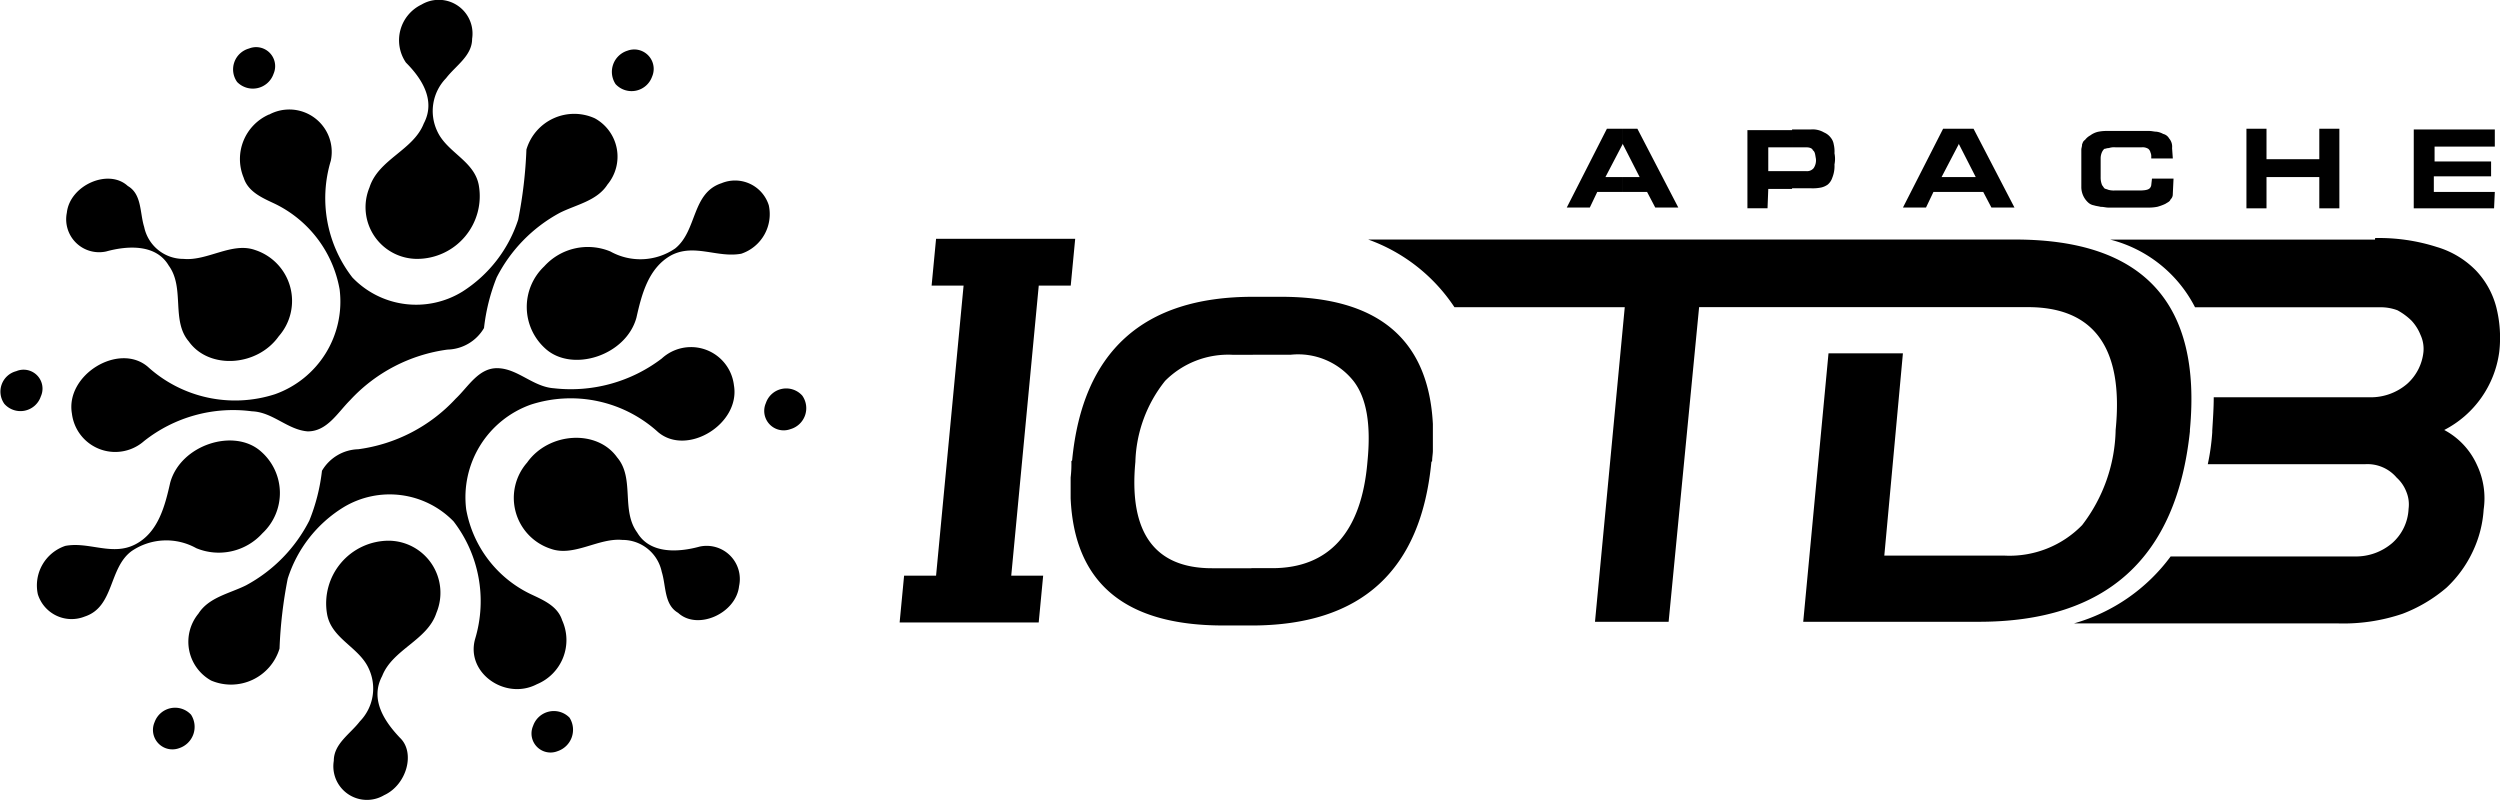
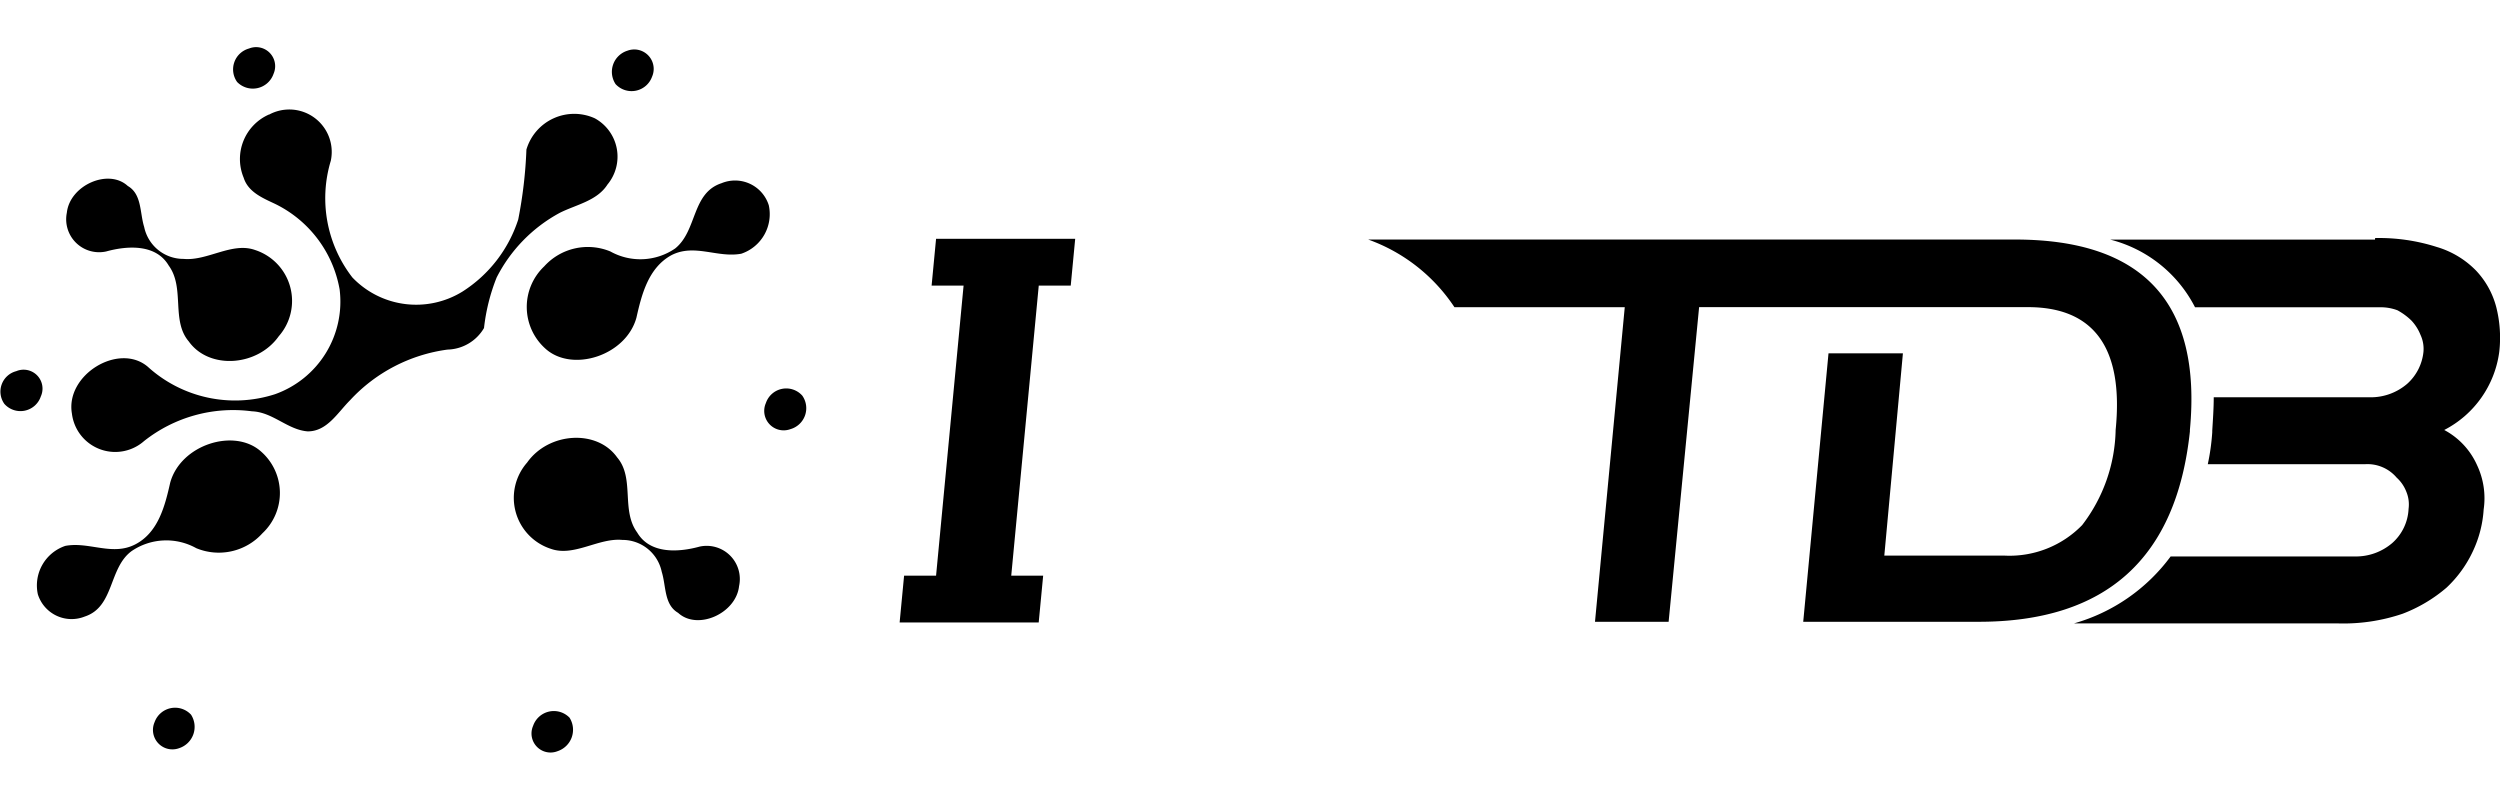
<svg xmlns="http://www.w3.org/2000/svg" id="Apache_IoTDB" width="134.394" height="43" viewBox="0 0 134.394 43">
  <g id="g1133" transform="translate(0 0)">
    <path id="path1119" d="M325.85,253.205a1.9,1.9,0,0,1,2.518,1.2,2.243,2.243,0,0,1-1.479,2.6c-1.279.24-2.518-.56-3.758.08-1.239.68-1.6,2.119-1.879,3.358-.56,2.039-3.438,2.958-4.877,1.679a3.006,3.006,0,0,1-.08-4.437,3.161,3.161,0,0,1,3.558-.8,3.309,3.309,0,0,0,3.478-.16c1.2-.959.879-3,2.518-3.518Z" transform="translate(-287.039 -243.366)" fill-rule="evenodd" />
    <path id="path1121" d="M264.747,243.809a2.282,2.282,0,0,1,3.318,2.479,6.953,6.953,0,0,0,1.159,6.276,4.742,4.742,0,0,0,5.916.76,7.221,7.221,0,0,0,3-3.878,24.074,24.074,0,0,0,.44-3.758,2.679,2.679,0,0,1,3.678-1.679,2.349,2.349,0,0,1,.68,3.558c-.56.879-1.679,1.079-2.558,1.519a8.153,8.153,0,0,0-3.4,3.478,10.429,10.429,0,0,0-.68,2.718,2.338,2.338,0,0,1-1.959,1.159,8.7,8.7,0,0,0-5.237,2.718c-.68.68-1.239,1.679-2.279,1.679-1.079-.08-1.879-1.039-3-1.079a7.713,7.713,0,0,0-5.8,1.6,2.345,2.345,0,0,1-3.878-1.479c-.36-2.079,2.518-3.838,4.077-2.518a6.976,6.976,0,0,0,6.836,1.479,5.282,5.282,0,0,0,3.478-5.637,6.343,6.343,0,0,0-3.478-4.6c-.68-.32-1.439-.64-1.679-1.4a2.615,2.615,0,0,1,1.359-3.4Z" transform="translate(-250.281 -237.648)" fill-rule="evenodd" />
    <path id="path1123" d="M276.687,235.2a1.023,1.023,0,0,1,1.319,1.359,1.178,1.178,0,0,1-1.959.44A1.164,1.164,0,0,1,276.687,235.2Z" transform="translate(-263.3 -232.592)" fill-rule="evenodd" />
    <path id="path1125" d="M245.387,278.592a1.017,1.017,0,0,1,1.319,1.359,1.155,1.155,0,0,1-1.959.4,1.135,1.135,0,0,1,.64-1.759Z" transform="translate(-244.512 -258.639)" fill-rule="evenodd" />
    <path id="path1127" d="M327.613,235.515a1.045,1.045,0,0,1,1.319,1.4,1.17,1.17,0,0,1-1.959.4A1.191,1.191,0,0,1,327.613,235.515Z" transform="translate(-293.879 -232.791)" fill-rule="evenodd" />
    <path id="path1129" d="M253.451,254.649c.16-1.479,2.239-2.4,3.278-1.439.76.44.64,1.439.879,2.2a2.153,2.153,0,0,0,2.119,1.719c1.279.12,2.6-.919,3.838-.48a2.878,2.878,0,0,1,1.279,4.637c-1.159,1.639-3.758,1.8-4.837.28-.959-1.119-.2-2.878-1.079-4.078-.68-1.159-2.2-1.079-3.358-.76A1.77,1.77,0,0,1,253.451,254.649Z" transform="translate(-249.858 -243.211)" fill-rule="evenodd" />
-     <path id="path1131" d="M296.66,229.033a1.814,1.814,0,0,1,2.718,1.839c0,.919-.879,1.439-1.4,2.119a2.532,2.532,0,0,0-.48,2.838c.52,1.159,2,1.6,2.239,2.918a3.372,3.372,0,0,1-3.318,3.958,2.776,2.776,0,0,1-2.559-3.838c.48-1.519,2.359-2,2.918-3.438.68-1.279-.16-2.478-.959-3.278A2.128,2.128,0,0,1,296.66,229.033Z" transform="translate(-273.998 -228.788)" fill-rule="evenodd" />
  </g>
  <g id="g1149" transform="translate(1.973 18.677)">
    <path id="path1135" d="M252.027,297.492a1.9,1.9,0,0,1-2.518-1.2,2.243,2.243,0,0,1,1.479-2.6c1.279-.24,2.518.56,3.758-.08s1.6-2.079,1.879-3.318c.56-2.039,3.438-2.958,4.877-1.679a2.962,2.962,0,0,1,.08,4.4,3.161,3.161,0,0,1-3.558.8,3.309,3.309,0,0,0-3.478.16C253.306,294.893,253.626,296.972,252.027,297.492Z" transform="translate(-249.448 -283.024)" fill-rule="evenodd" />
-     <path id="path1137" d="M288.6,293.615c-1.679.88-3.838-.6-3.318-2.438a7.035,7.035,0,0,0-1.159-6.316,4.794,4.794,0,0,0-5.916-.76,6.99,6.99,0,0,0-3,3.838,24.073,24.073,0,0,0-.44,3.758,2.725,2.725,0,0,1-3.678,1.719,2.386,2.386,0,0,1-.68-3.6c.56-.879,1.679-1.079,2.559-1.519a8.153,8.153,0,0,0,3.4-3.478,10.14,10.14,0,0,0,.68-2.678A2.338,2.338,0,0,1,279,280.982a8.7,8.7,0,0,0,5.237-2.718c.68-.64,1.239-1.679,2.279-1.639,1.079.04,1.879,1,3,1.079a8.068,8.068,0,0,0,5.8-1.6,2.322,2.322,0,0,1,3.878,1.439c.36,2.079-2.519,3.838-4.078,2.518a6.976,6.976,0,0,0-6.836-1.479,5.283,5.283,0,0,0-3.478,5.637,6.276,6.276,0,0,0,3.478,4.557c.68.32,1.439.64,1.679,1.4A2.567,2.567,0,0,1,288.6,293.615Z" transform="translate(-261.713 -275.509)" fill-rule="evenodd" />
    <path id="path1139" d="M317.387,326.553a1.023,1.023,0,0,1-1.319-1.359,1.178,1.178,0,0,1,1.959-.44A1.213,1.213,0,0,1,317.387,326.553Z" transform="translate(-289.383 -304.85)" fill-rule="evenodd" />
    <path id="path1141" d="M348.687,283.206a1.045,1.045,0,0,1-1.319-1.4,1.155,1.155,0,0,1,1.959-.4A1.171,1.171,0,0,1,348.687,283.206Z" transform="translate(-308.17 -278.813)" fill-rule="evenodd" />
    <path id="path1143" d="M266.487,326.123a1.045,1.045,0,0,1-1.319-1.4,1.17,1.17,0,0,1,1.959-.4A1.206,1.206,0,0,1,266.487,326.123Z" transform="translate(-258.83 -304.58)" fill-rule="evenodd" />
    <path id="path1145" d="M325.741,295.639c-.16,1.479-2.239,2.4-3.278,1.439-.76-.44-.64-1.439-.879-2.2a2.153,2.153,0,0,0-2.119-1.719c-1.279-.12-2.6.919-3.838.48A2.878,2.878,0,0,1,314.347,289c1.159-1.639,3.758-1.8,4.837-.28.959,1.119.2,2.838,1.079,4.038.68,1.159,2.2,1.079,3.358.76A1.783,1.783,0,0,1,325.741,295.639Z" transform="translate(-287.983 -282.811)" fill-rule="evenodd" />
-     <path id="path1147" d="M291.46,315.165a1.806,1.806,0,0,1-2.718-1.839c0-.919.879-1.439,1.4-2.119a2.532,2.532,0,0,0,.48-2.838c-.52-1.159-2-1.6-2.239-2.918a3.372,3.372,0,0,1,3.318-3.958,2.8,2.8,0,0,1,2.558,3.878c-.48,1.479-2.359,1.959-2.918,3.4-.68,1.279.16,2.478.959,3.318.839.8.36,2.519-.84,3.078Z" transform="translate(-272.771 -291.103)" fill-rule="evenodd" />
  </g>
-   <path id="path1151" d="M155.3,39.912q7.8,0,8.155,6.836v1.439c0,.16-.04.36-.04.56l-.04.04c-.56,5.836-3.758,8.795-9.674,8.795V54.5h1.119c3.038,0,4.8-1.919,5.117-5.717.2-2-.04-3.438-.76-4.357a3.807,3.807,0,0,0-3.358-1.4h-2.159V39.912H155.3Zm-1.559,17.669h-1.559c-5.277,0-8-2.279-8.2-6.836V49.626a6.189,6.189,0,0,0,.04-.879l.04-.04c.56-5.837,3.8-8.795,9.714-8.795V43.03H152.7a4.787,4.787,0,0,0-3.638,1.4,7.3,7.3,0,0,0-1.6,4.357c-.36,3.8,1.039,5.717,4.118,5.717h2.2v3.078Z" transform="translate(-86.427 -23.957)" />
  <path id="path1153" d="M130.422,32.112l-.24,2.518h-1.719l-1.479,15.591H128.7l-.24,2.518h-7.476l.24-2.518h1.719l1.479-15.591h-1.719l.24-2.518h7.476Z" transform="translate(-72.622 -19.275)" />
  <path id="path1155" d="M200.138,52.76H196.18l1.6-16.91h-9.155a9.334,9.334,0,0,0-4.637-3.638h34.779c6.916,0,10.034,3.438,9.394,10.234v.08c-.72,6.8-4.477,10.234-11.353,10.234h-9.434l1.359-14.431h4l-1,10.873h6.436a5.448,5.448,0,0,0,4.2-1.639,8.667,8.667,0,0,0,1.8-5.117c.44-4.4-1.159-6.6-4.717-6.6H201.777Z" transform="translate(-110.437 -19.335)" />
  <path id="path1157" d="M295.078,32.012a10.2,10.2,0,0,1,3.318.48,4.867,4.867,0,0,1,2.119,1.279,4.5,4.5,0,0,1,1.079,1.959,6.686,6.686,0,0,1,.16,2.4,5.541,5.541,0,0,1-2.958,4.2,3.969,3.969,0,0,1,1.759,1.879,4.172,4.172,0,0,1,.36,2.4,6.158,6.158,0,0,1-.56,2.2,6.368,6.368,0,0,1-1.439,2,8.014,8.014,0,0,1-2.359,1.4,9.876,9.876,0,0,1-3.438.52H278.888a9.765,9.765,0,0,0,5.2-3.6H294a3,3,0,0,0,2-.72,2.606,2.606,0,0,0,.879-1.839,1.78,1.78,0,0,0-.12-.919,1.985,1.985,0,0,0-.52-.76,2.058,2.058,0,0,0-1.719-.72h-8.435a11.855,11.855,0,0,0,.24-1.719v-.08c.04-.64.08-1.239.08-1.8H294.8a3,3,0,0,0,2-.72,2.666,2.666,0,0,0,.879-1.719,1.8,1.8,0,0,0-.16-.919,2.459,2.459,0,0,0-.48-.76,3.385,3.385,0,0,0-.76-.56,2.549,2.549,0,0,0-.959-.16H285.4a7.08,7.08,0,0,0-4.557-3.638h14.231Z" transform="translate(-167.4 -19.215)" />
-   <path id="path1159" d="M231.755,20.71v-.8h.919l-.919-1.8v-.8h.8l2.2,4.237h-1.239l-.44-.839Zm10.354-1.879a.507.507,0,0,0-.04-.24.365.365,0,0,0-.12-.2.575.575,0,0,0-.36-.08h-1.4a.887.887,0,0,0-.36.04c-.12,0-.16.04-.24.04a.552.552,0,0,0-.12.16.8.8,0,0,0-.08.36v1a1.07,1.07,0,0,0,.08.44c.04.04.08.12.12.16s.12.04.2.08a1.107,1.107,0,0,0,.36.04h1.319c.32,0,.48-.04.56-.12a.3.3,0,0,0,.08-.16l.04-.36h1.159l-.04.839a.363.363,0,0,1-.12.28c-.04.12-.16.16-.28.24a2.636,2.636,0,0,1-.44.16,2.459,2.459,0,0,1-.52.04H239.79c-.12,0-.24-.04-.4-.04-.16-.04-.24-.04-.36-.08a.6.6,0,0,1-.32-.16,1.128,1.128,0,0,1-.36-.839v-2c0-.08.04-.16.04-.28.04-.08.04-.16.16-.24a.867.867,0,0,1,.28-.24,1.124,1.124,0,0,1,.44-.2,2.294,2.294,0,0,1,.48-.04h2.239c.16,0,.28.04.4.04a.955.955,0,0,1,.36.12.5.5,0,0,1,.32.24.678.678,0,0,1,.16.52l.04.56h-1.159Zm5.117-1.519h1.079v1.639h2.838V17.312h1.079V21.59h-1.079V19.911h-2.838V21.59h-1.079Zm8.995.04h4.357v.919H257.34v.8h3.038v.8H257.3v.839h3.278l-.04.879H256.22Zm-24.465-.04v.839l-.919,1.759h.919v.8H230.4l-.4.839h-1.239l2.159-4.237ZM222.8,20.55v-.959h.76a.464.464,0,0,0,.4-.16.75.75,0,0,0,.12-.52c-.04-.2-.04-.36-.16-.44-.04-.12-.2-.16-.36-.16h-.76v-.959h1a1.2,1.2,0,0,1,.72.16.871.871,0,0,1,.36.28.753.753,0,0,1,.16.36,1.647,1.647,0,0,1,.04.48,1.514,1.514,0,0,1,0,.6,1.67,1.67,0,0,1-.12.72.813.813,0,0,1-.24.36.988.988,0,0,1-.36.16,2.287,2.287,0,0,1-.56.04h-1Zm-9.115-3.238h.8l2.2,4.237h-1.239l-.44-.839h-1.319v-.8h.919l-.919-1.8v-.8Zm9.115.04v.959h-1.279v1.279H222.8v.959h-1.279l-.04,1.039H220.4v-4.2h2.4Zm-9.954-.04h.84v.839l-.919,1.759h.919v.8h-1.359l-.4.839h-1.239Z" transform="translate(-126.463 -10.391)" />
</svg>